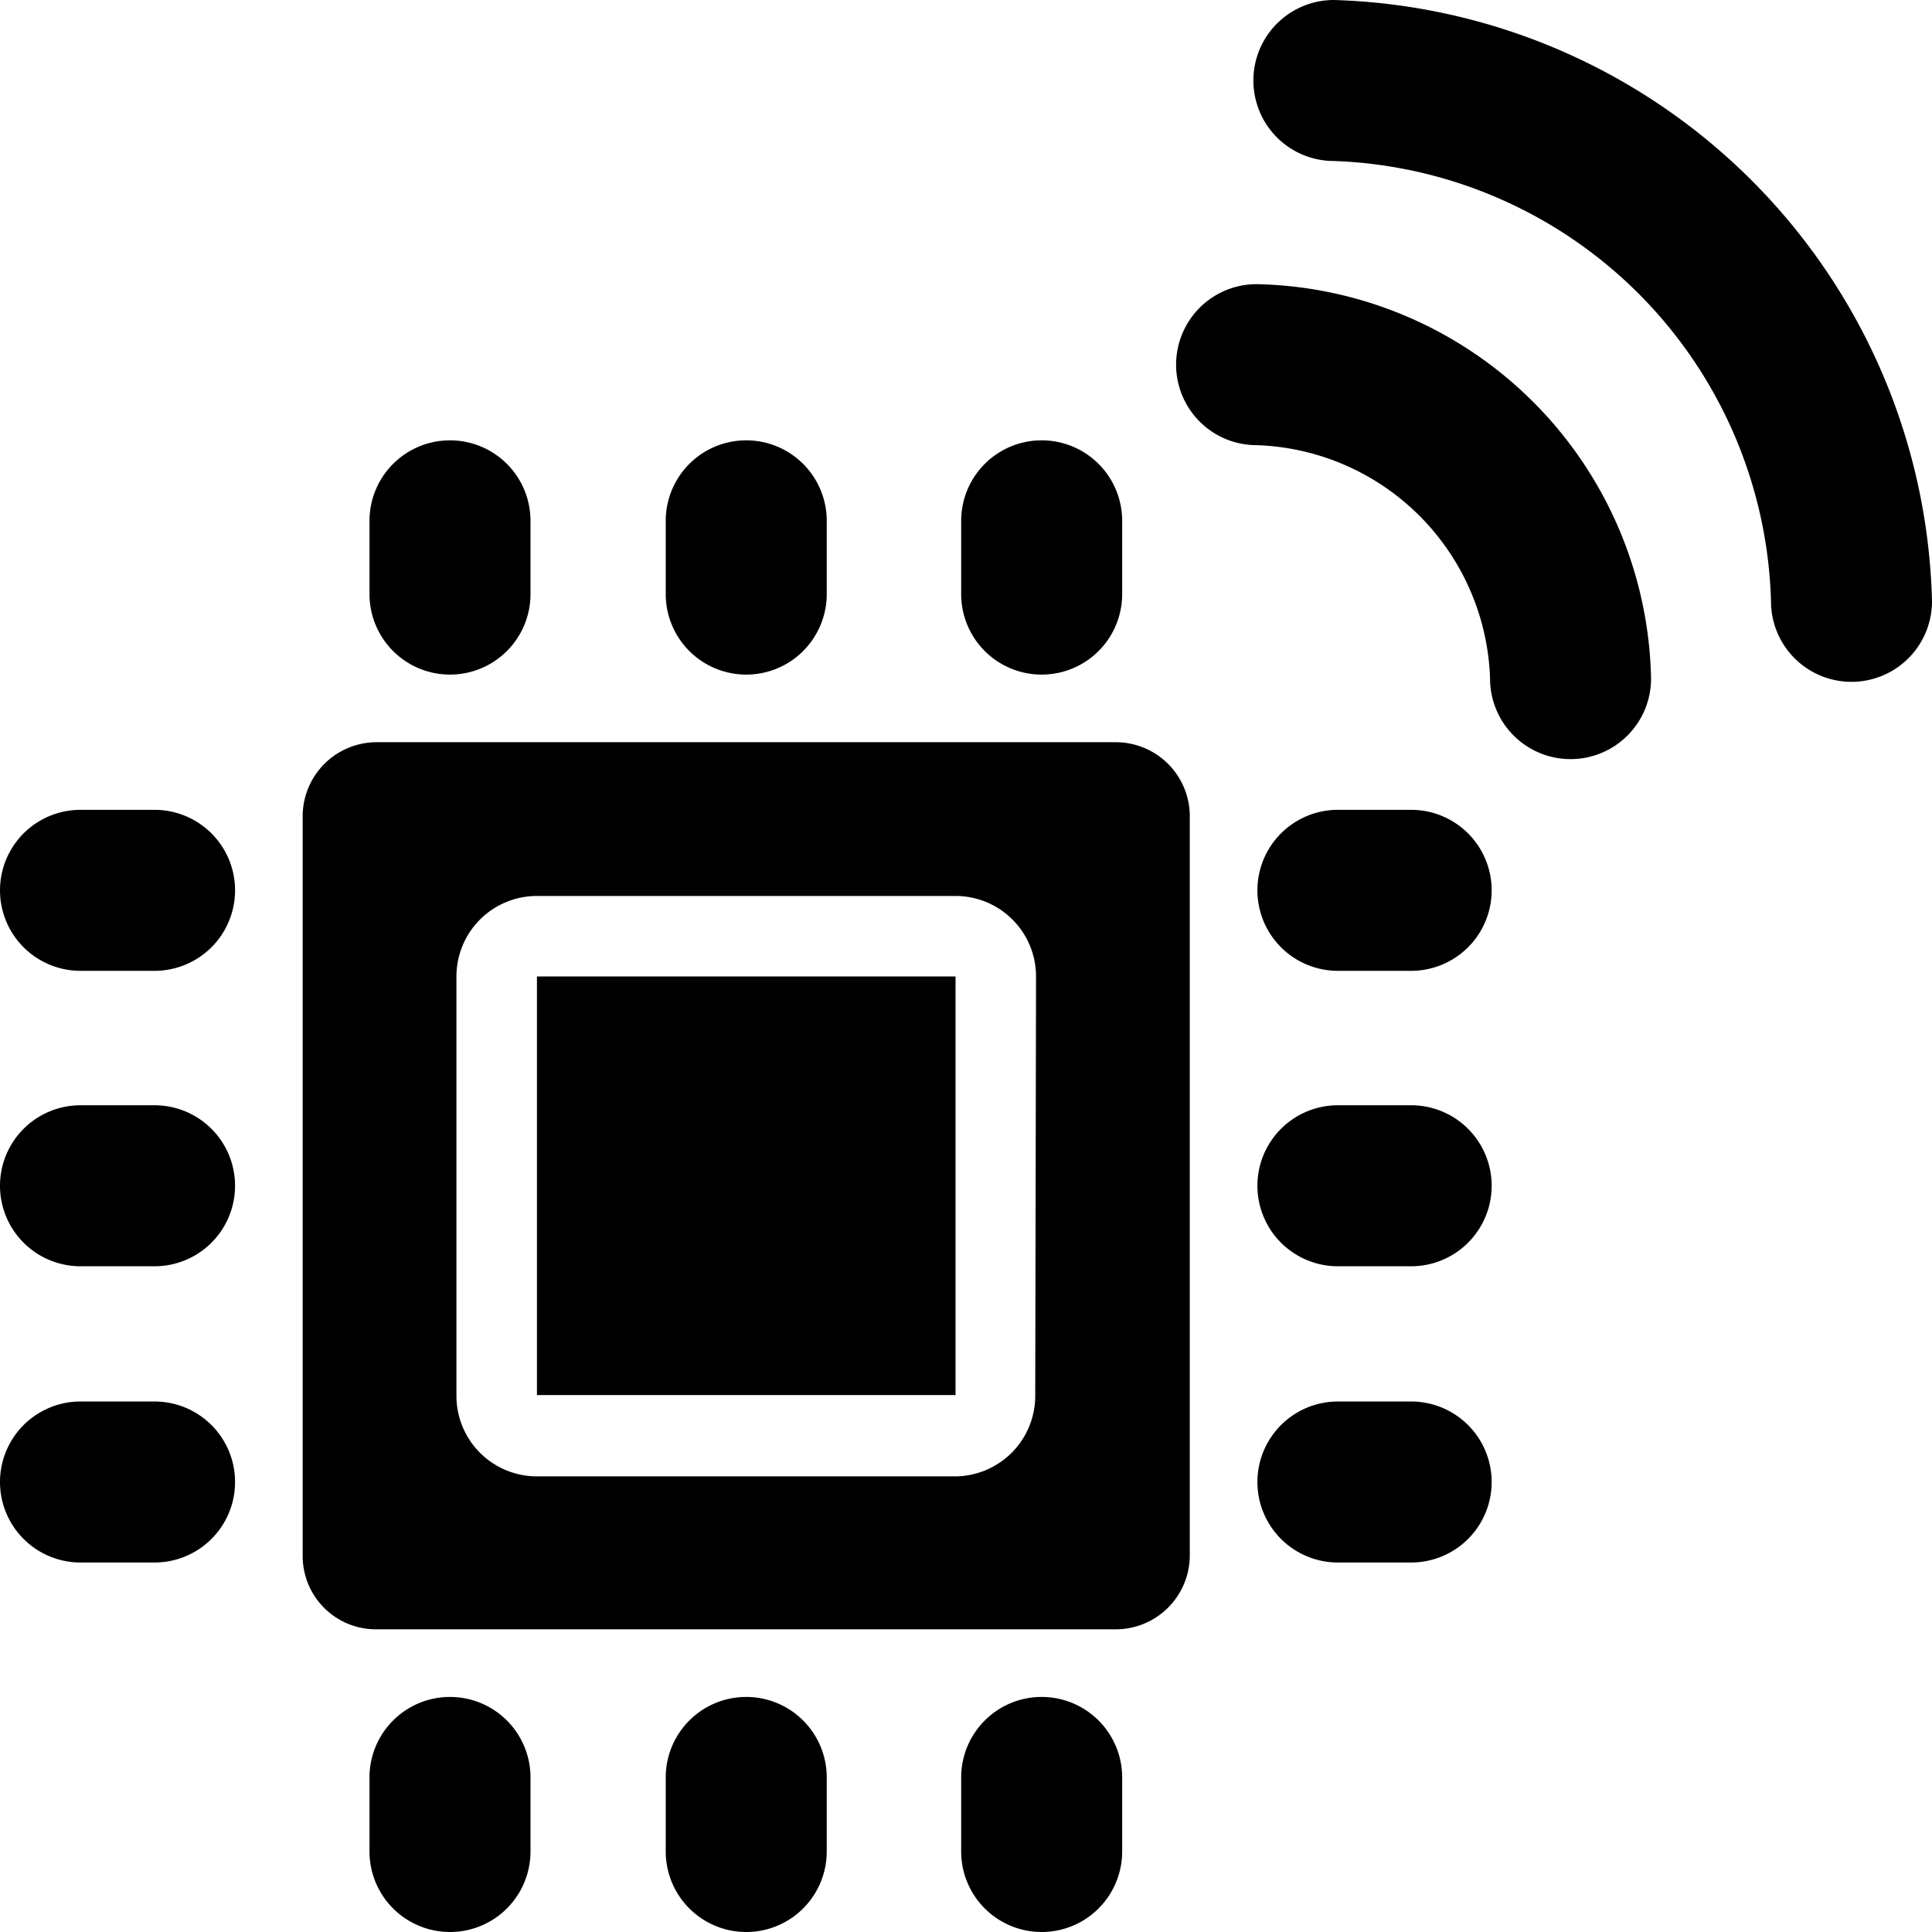
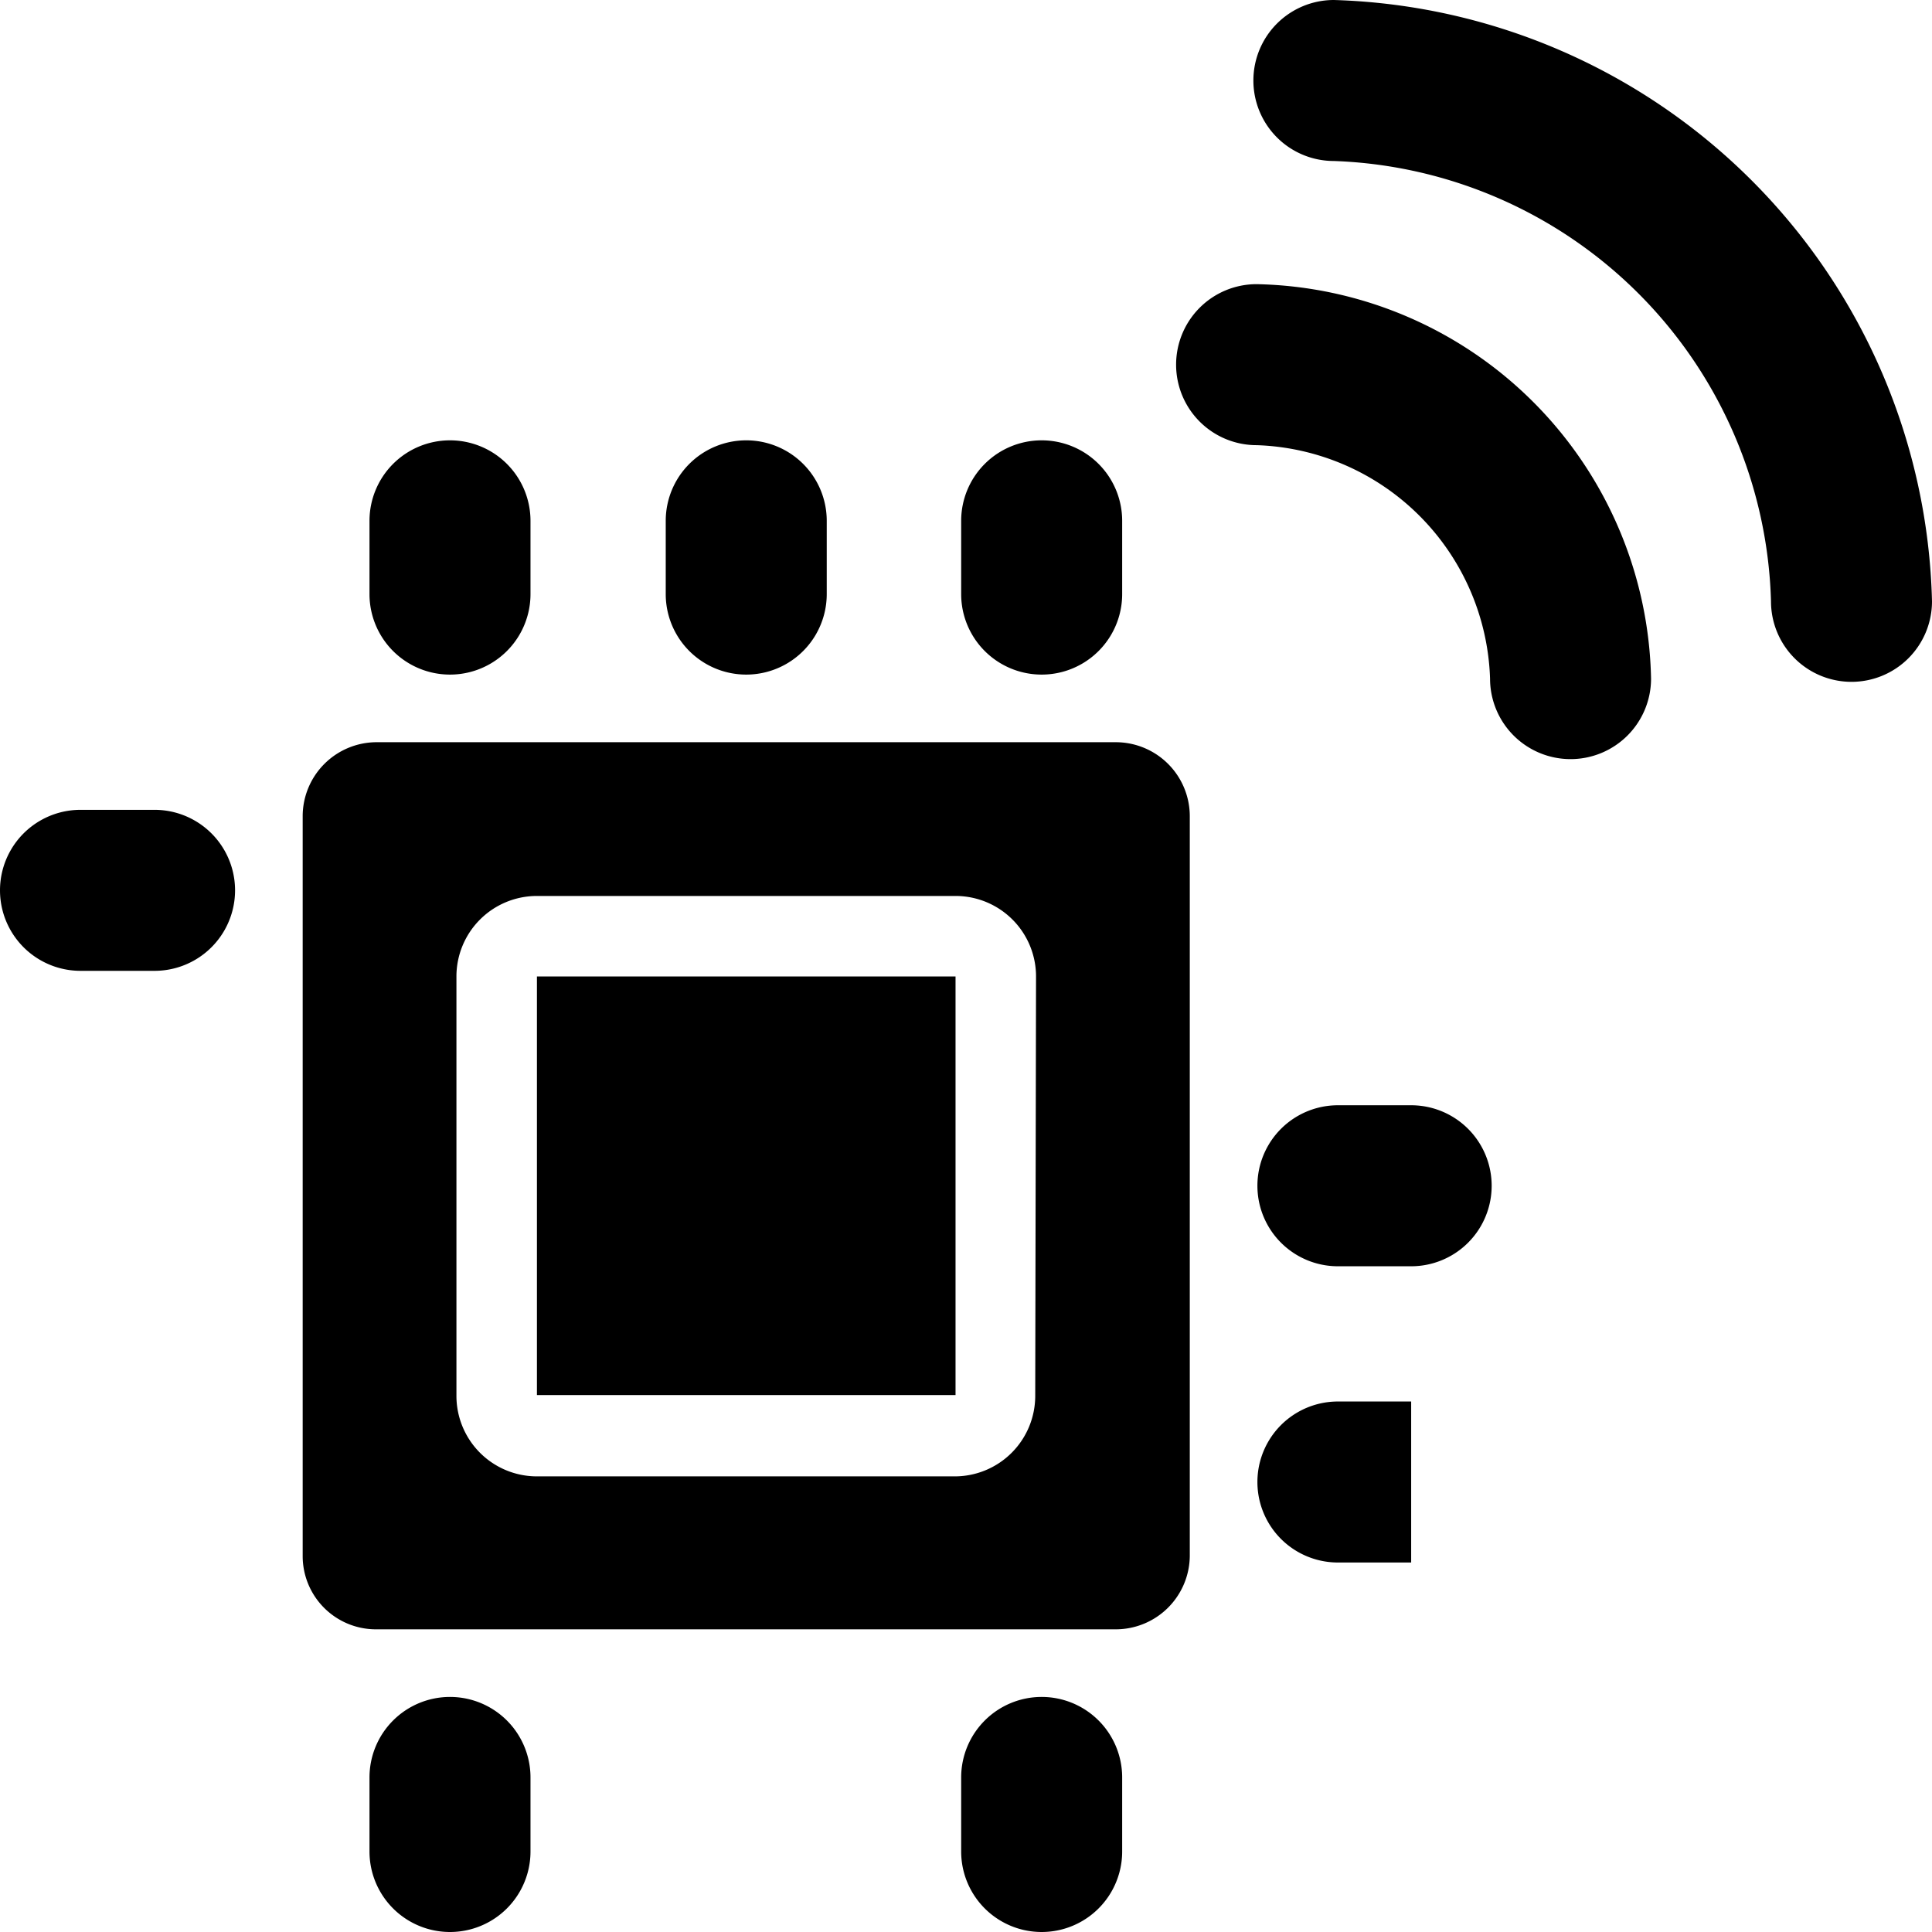
<svg xmlns="http://www.w3.org/2000/svg" viewBox="0 0 24 24">
  <g>
    <g>
      <g>
        <path d="M12.94 5.47a1 1 0 0 0 -1 1v0.91a1 1 0 0 0 2 0v-0.91a1 1 0 0 0 -1 -1Z" fill="#000000" stroke-width="1" />
        <path d="M9.27 5.47a1 1 0 0 0 -1 1v0.91a1 1 0 0 0 2 0v-0.91a1 1 0 0 0 -1 -1Z" fill="#000000" stroke-width="1" />
        <path d="M5.59 5.47a1 1 0 0 0 -1 1v0.91a1 1 0 0 0 2 0v-0.91a1 1 0 0 0 -1 -1Z" fill="#000000" stroke-width="1" />
        <path d="M1.92 10.06H1a1 1 0 0 0 0 2h0.92a1 1 0 0 0 0 -2Z" fill="#000000" stroke-width="1" />
-         <path d="M1.92 13.73H1a1 1 0 0 0 0 2h0.92a1 1 0 0 0 0 -2Z" fill="#000000" stroke-width="1" />
-         <path d="M1.92 17.41H1a1 1 0 0 0 0 2h0.92a1 1 0 0 0 0 -2Z" fill="#000000" stroke-width="1" />
        <path d="M5.59 21.08a1 1 0 0 0 -1 1V23a1 1 0 0 0 2 0v-0.92a1 1 0 0 0 -1 -1Z" fill="#000000" stroke-width="1" />
-         <path d="M9.27 21.08a1 1 0 0 0 -1 1V23a1 1 0 0 0 2 0v-0.92a1 1 0 0 0 -1 -1Z" fill="#000000" stroke-width="1" />
        <path d="M12.94 21.08a1 1 0 0 0 -1 1V23a1 1 0 0 0 2 0v-0.92a1 1 0 0 0 -1 -1Z" fill="#000000" stroke-width="1" />
-         <path d="M17.53 17.41h-0.91a1 1 0 0 0 0 2h0.91a1 1 0 0 0 0 -2Z" fill="#000000" stroke-width="1" />
+         <path d="M17.53 17.41h-0.91a1 1 0 0 0 0 2h0.91Z" fill="#000000" stroke-width="1" />
        <path d="M17.53 13.73h-0.91a1 1 0 0 0 0 2h0.91a1 1 0 0 0 0 -2Z" fill="#000000" stroke-width="1" />
-         <path d="M16.62 12.06h0.91a1 1 0 0 0 0 -2h-0.91a1 1 0 0 0 0 2Z" fill="#000000" stroke-width="1" />
      </g>
      <g>
        <path d="M6.67 12.13h5.2v5.2h-5.2Z" fill="#000000" stroke-width="1" />
        <path d="M13.86 9.22H4.67a0.92 0.92 0 0 0 -0.91 0.92v9.19a0.91 0.91 0 0 0 0.91 0.91h9.19a0.92 0.92 0 0 0 0.92 -0.91v-9.19a0.92 0.92 0 0 0 -0.92 -0.92Zm-1 8.12a1 1 0 0 1 -1 1H6.67a1 1 0 0 1 -1 -1v-5.21a1 1 0 0 1 1 -1h5.2a1 1 0 0 1 1 1Z" fill="#000000" stroke-width="1" />
      </g>
    </g>
    <g>
      <path d="M15.61 3.53a1 1 0 0 0 -1 1 1 1 0 0 0 1 1 3 3 0 0 1 2.9 2.9 1 1 0 0 0 1 1 1 1 0 0 0 1 -1 5 5 0 0 0 -4.9 -4.9Z" fill="#000000" stroke-width="1" />
      <path d="M16.57 0a1 1 0 0 0 -1 1 1 1 0 0 0 1 1A5.63 5.63 0 0 1 22 7.47a1 1 0 0 0 1 1 1 1 0 0 0 1 -1A7.66 7.66 0 0 0 16.57 0Z" fill="#000000" stroke-width="1" />
    </g>
  </g>
</svg>